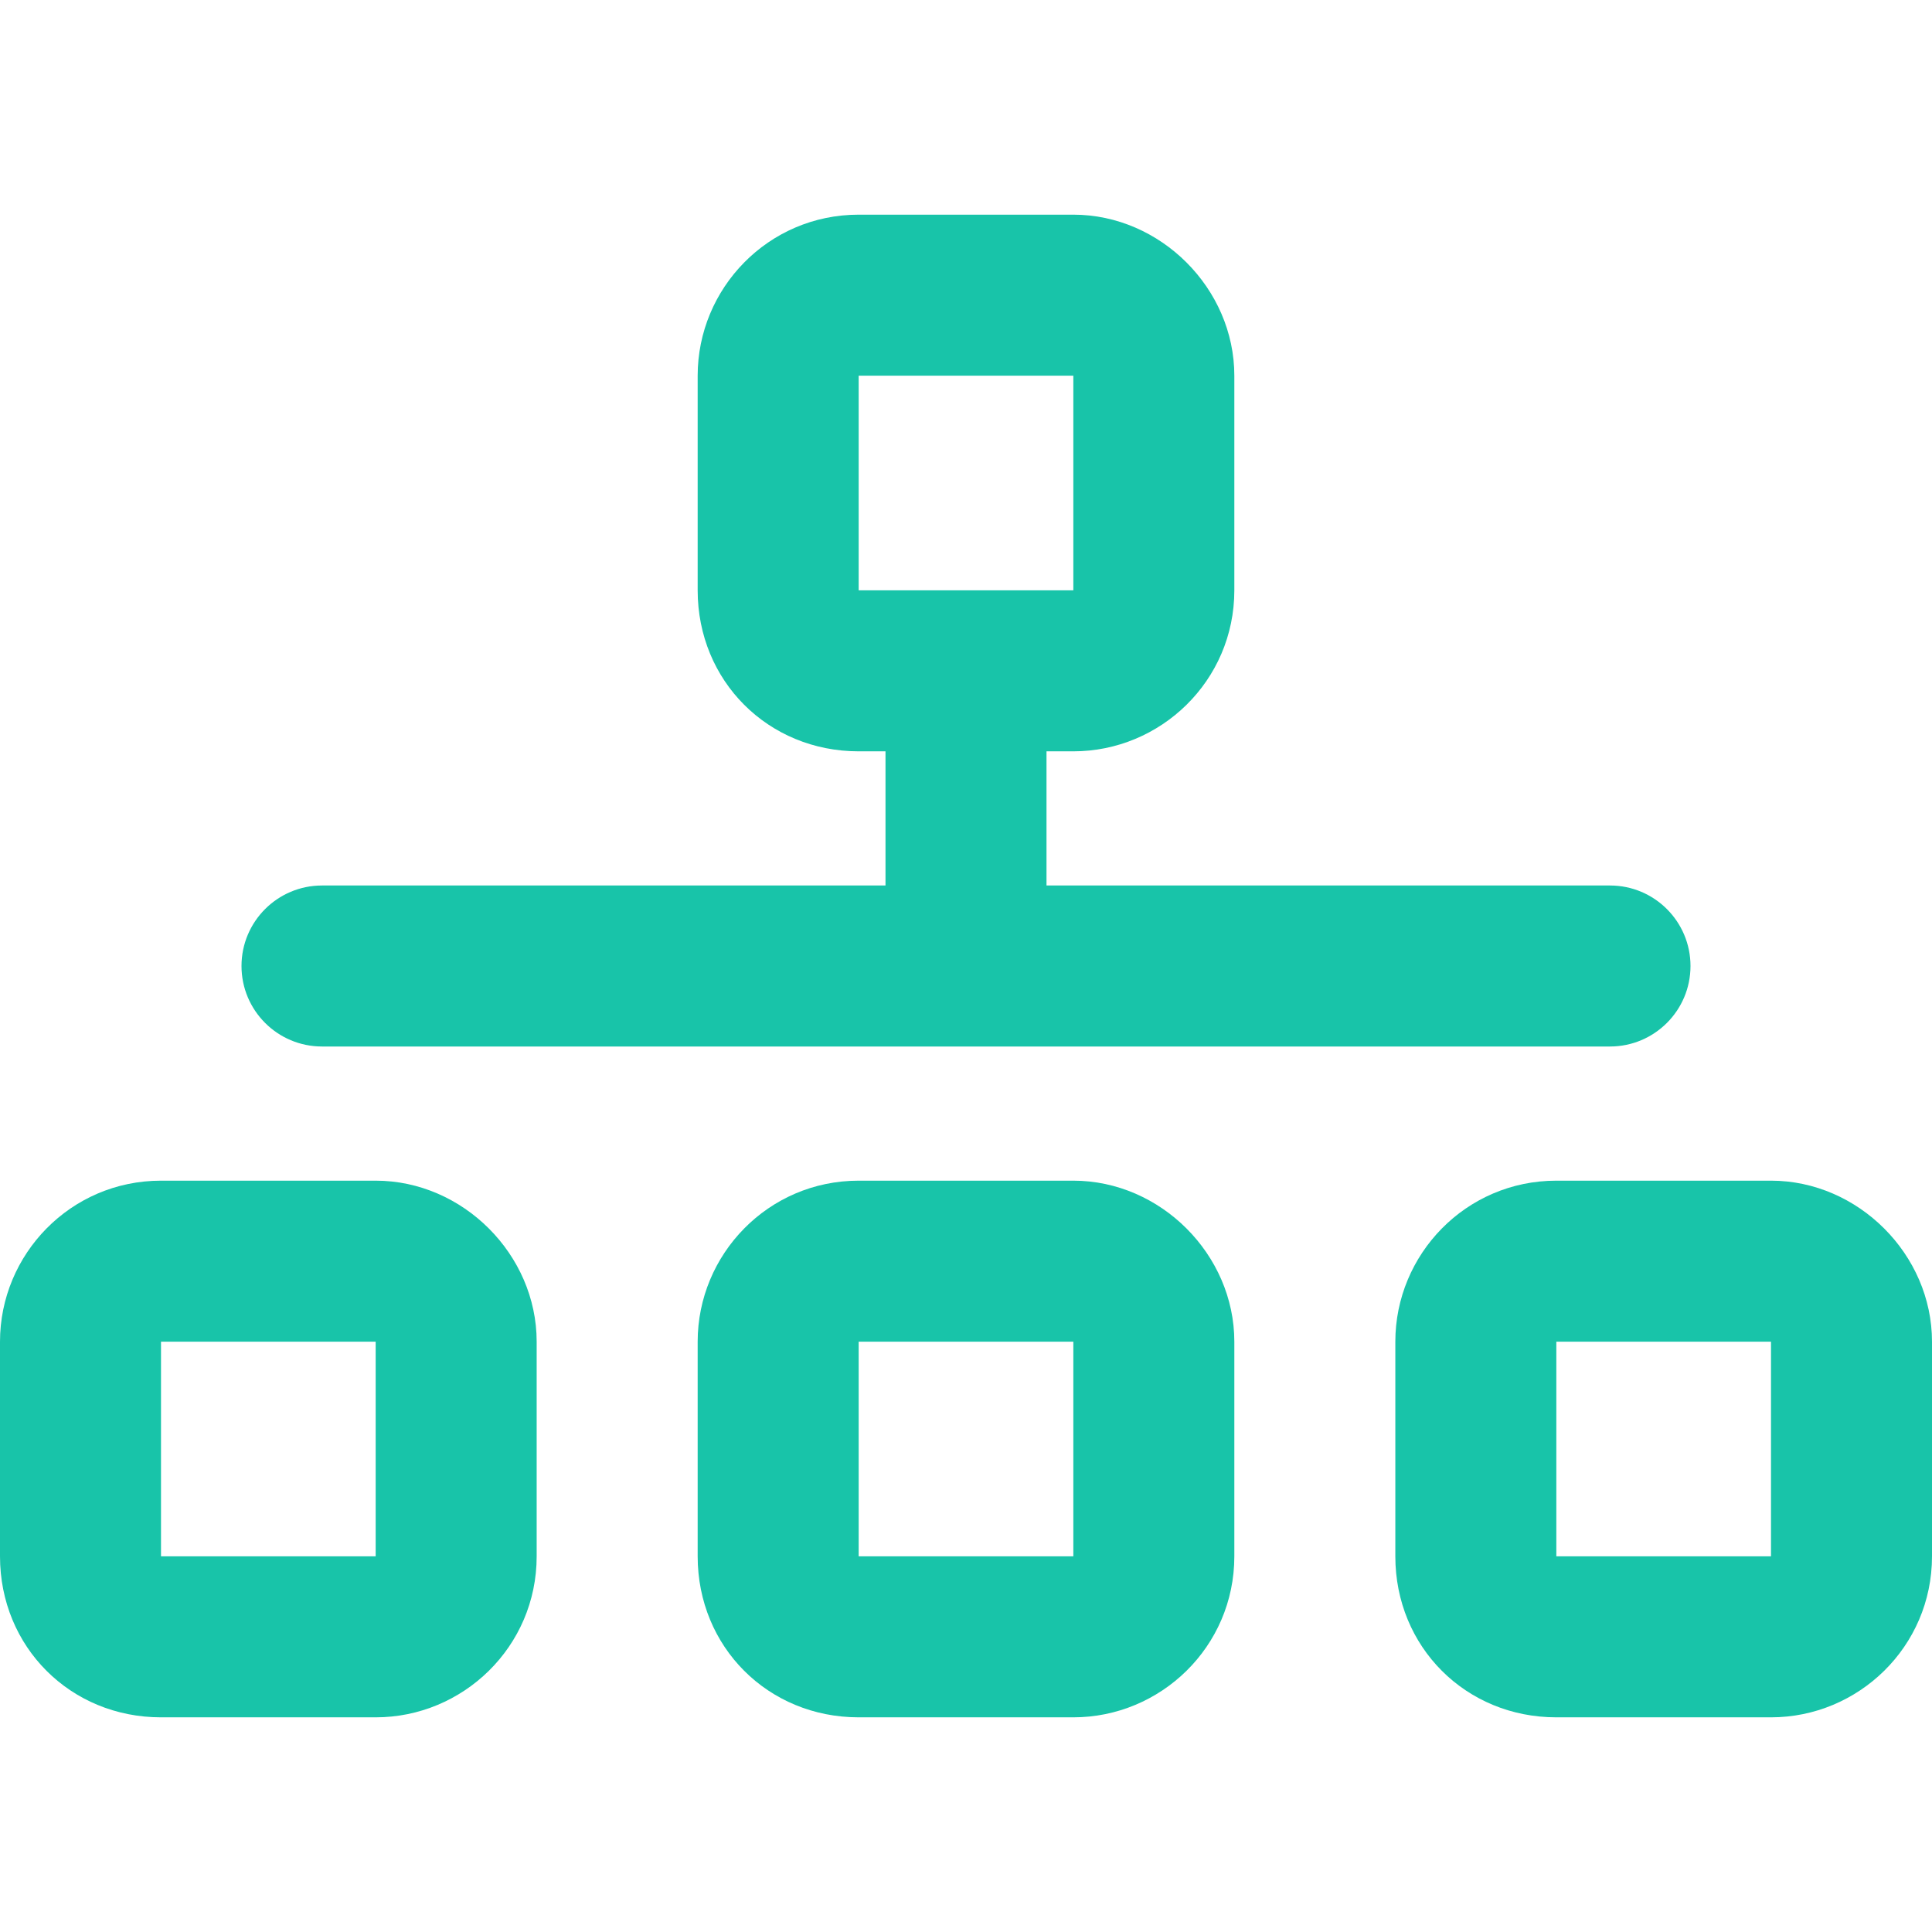
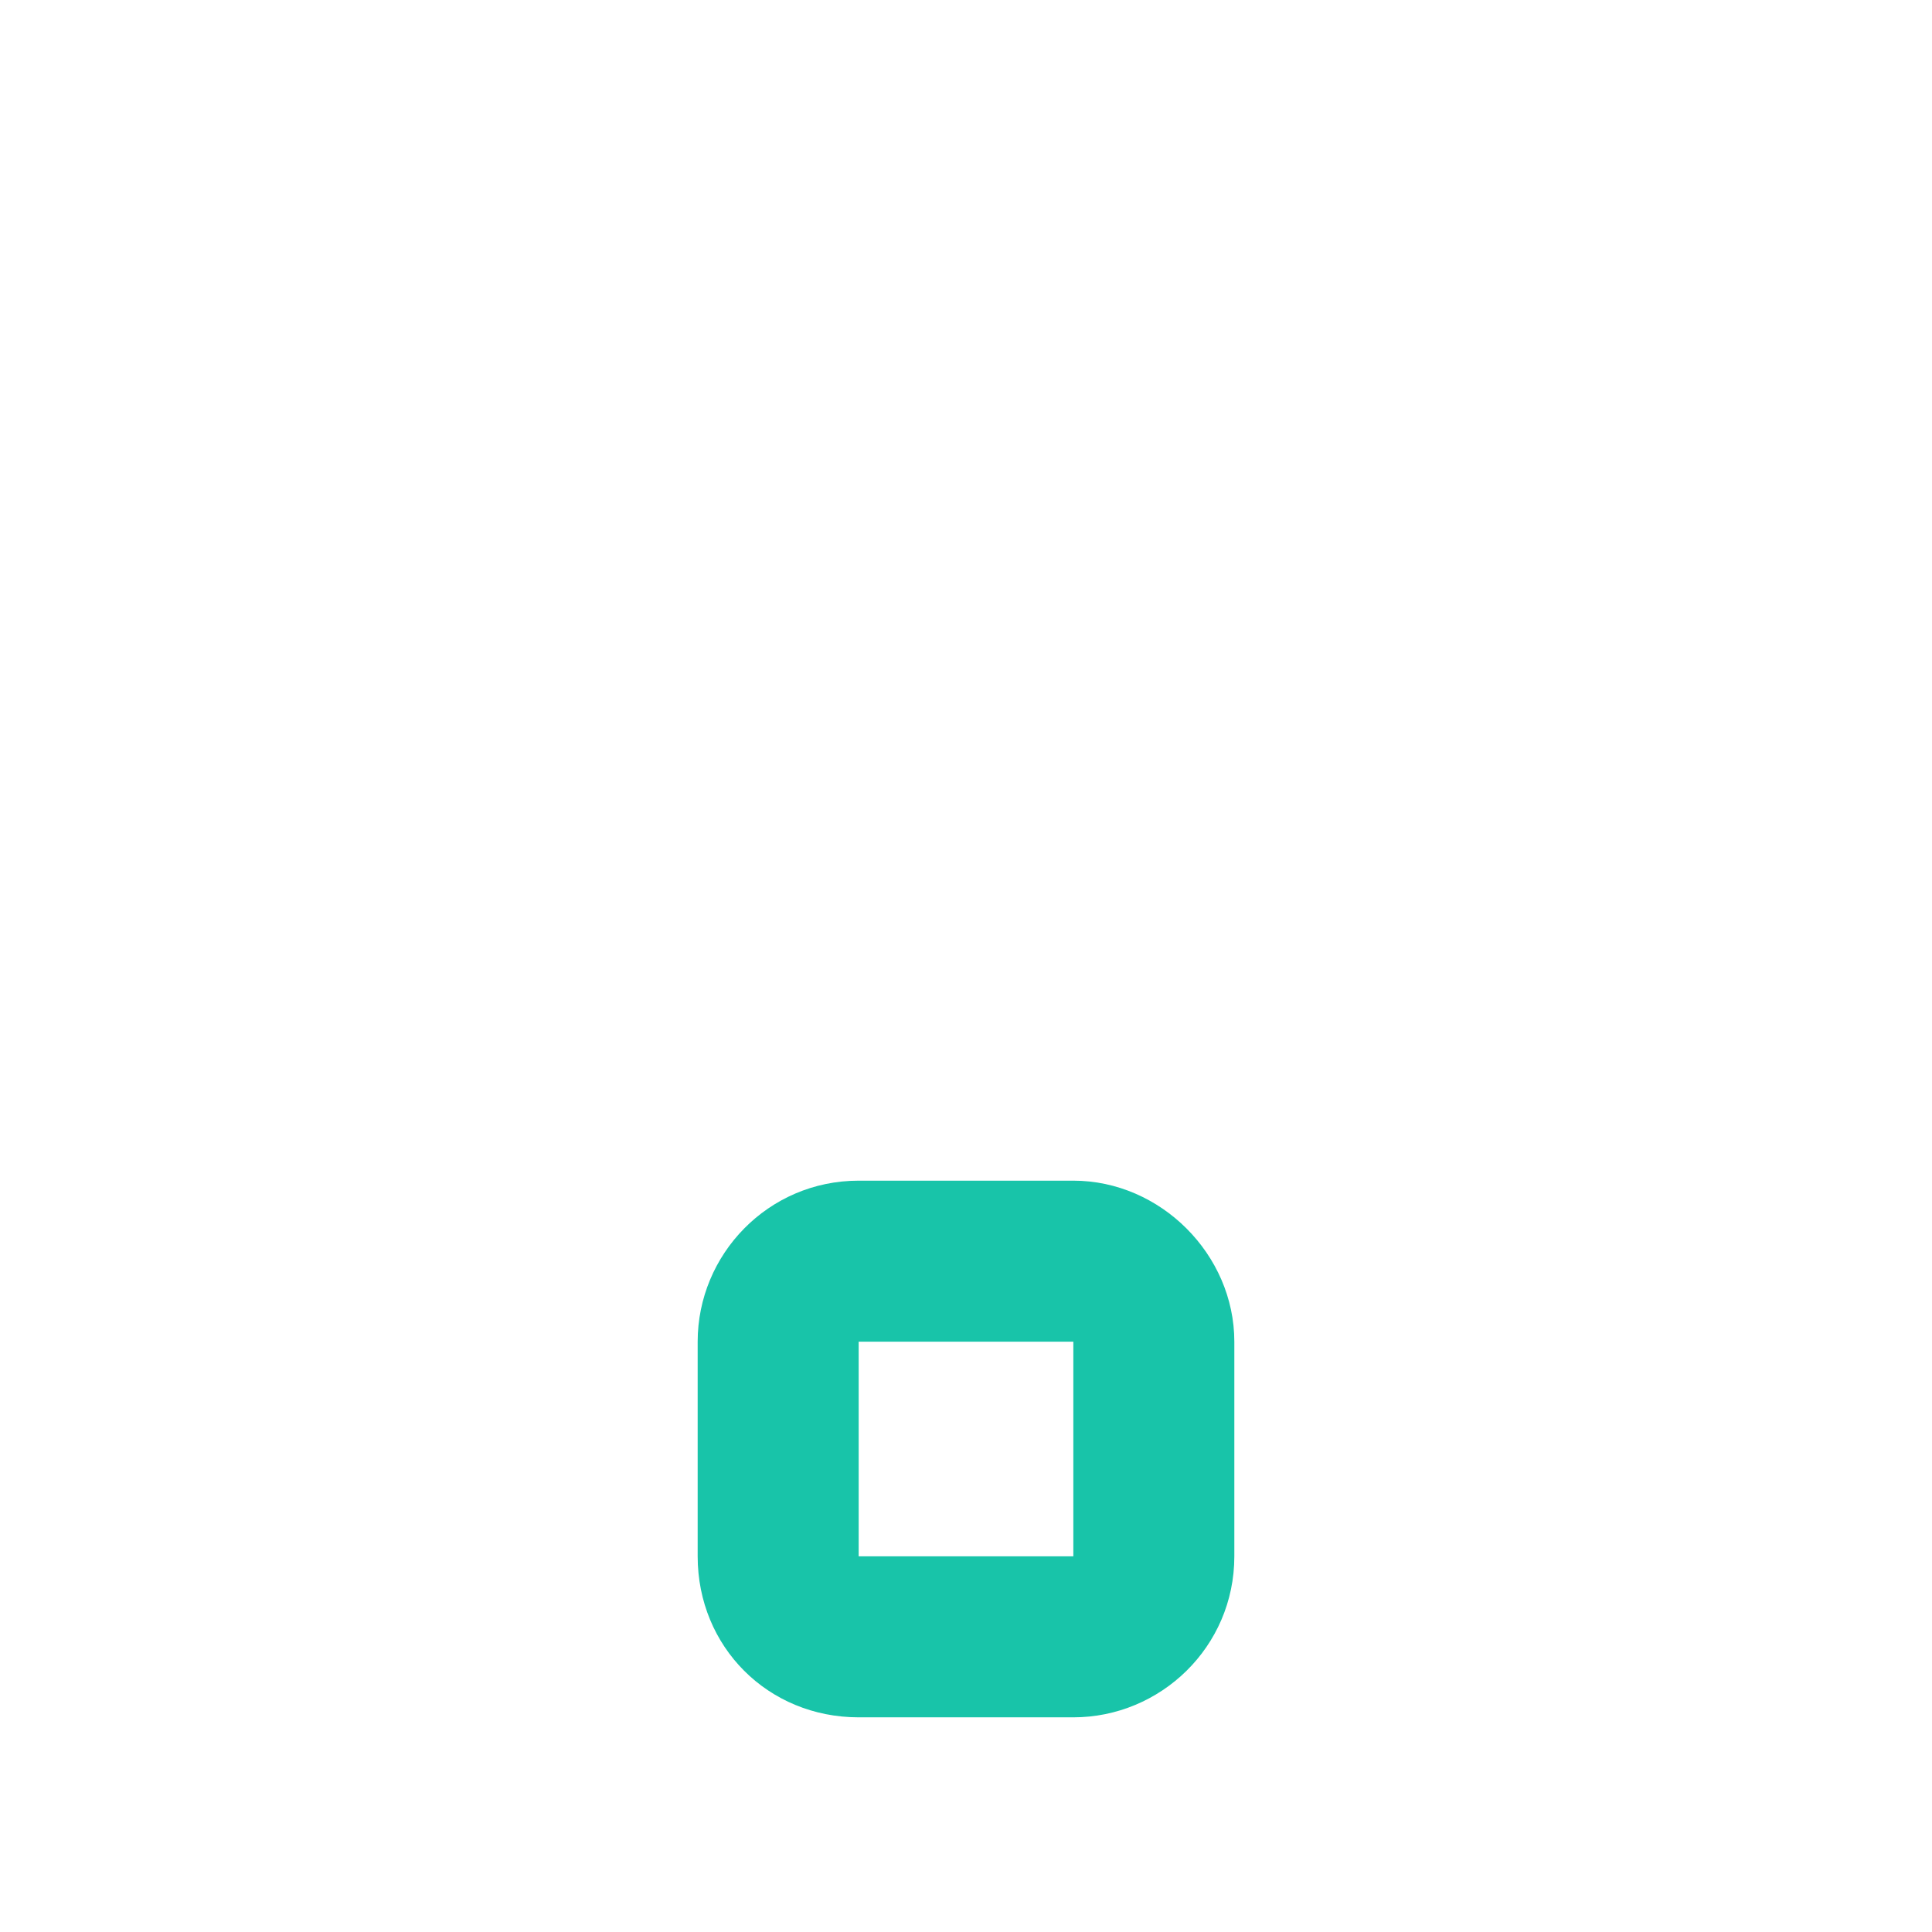
<svg xmlns="http://www.w3.org/2000/svg" width="18" height="18" viewBox="0 0 18 18" fill="none">
-   <path fill-rule="evenodd" clip-rule="evenodd" d="M10 2C10.812 2 11.5 2.688 11.5 3.5V5.5C11.5 6.344 10.812 7 10 7H9.75V8.25H15C15.414 8.25 15.75 8.586 15.75 9C15.75 9.414 15.414 9.75 15 9.75H3C2.586 9.75 2.25 9.414 2.25 9C2.25 8.586 2.586 8.25 3 8.25H8.25V7H8C7.156 7 6.5 6.344 6.5 5.5V3.5C6.5 2.688 7.156 2 8 2H10ZM8 3.5H10V5.5H8V3.5Z" fill="#18C4A9" />
-   <path fill-rule="evenodd" clip-rule="evenodd" d="M3.25 11H3.5C4.312 11 5 11.688 5 12.5V14.5C5 15.344 4.312 16 3.5 16H1.5C0.656 16 0 15.344 0 14.5V12.5C0 11.688 0.656 11 1.5 11H1.75H3.25ZM3.5 14.5H1.5V12.5H3.5V14.5Z" fill="#18C4A9" />
  <path fill-rule="evenodd" clip-rule="evenodd" d="M9.75 11H10C10.812 11 11.5 11.688 11.5 12.5V14.5C11.5 15.344 10.812 16 10 16H8C7.156 16 6.5 15.344 6.5 14.5V12.5C6.5 11.688 7.156 11 8 11H8.25H9.75ZM10 14.5H8V12.5H10V14.5Z" fill="#18C4A9" />
-   <path fill-rule="evenodd" clip-rule="evenodd" d="M16.25 11H16.5C17.312 11 18 11.688 18 12.5V14.5C18 15.344 17.312 16 16.5 16H14.5C13.656 16 13 15.344 13 14.5V12.5C13 11.688 13.656 11 14.5 11H14.75H16.25ZM16.5 14.5H14.5V12.5H16.5V14.5Z" fill="#18C4A9" />
</svg>